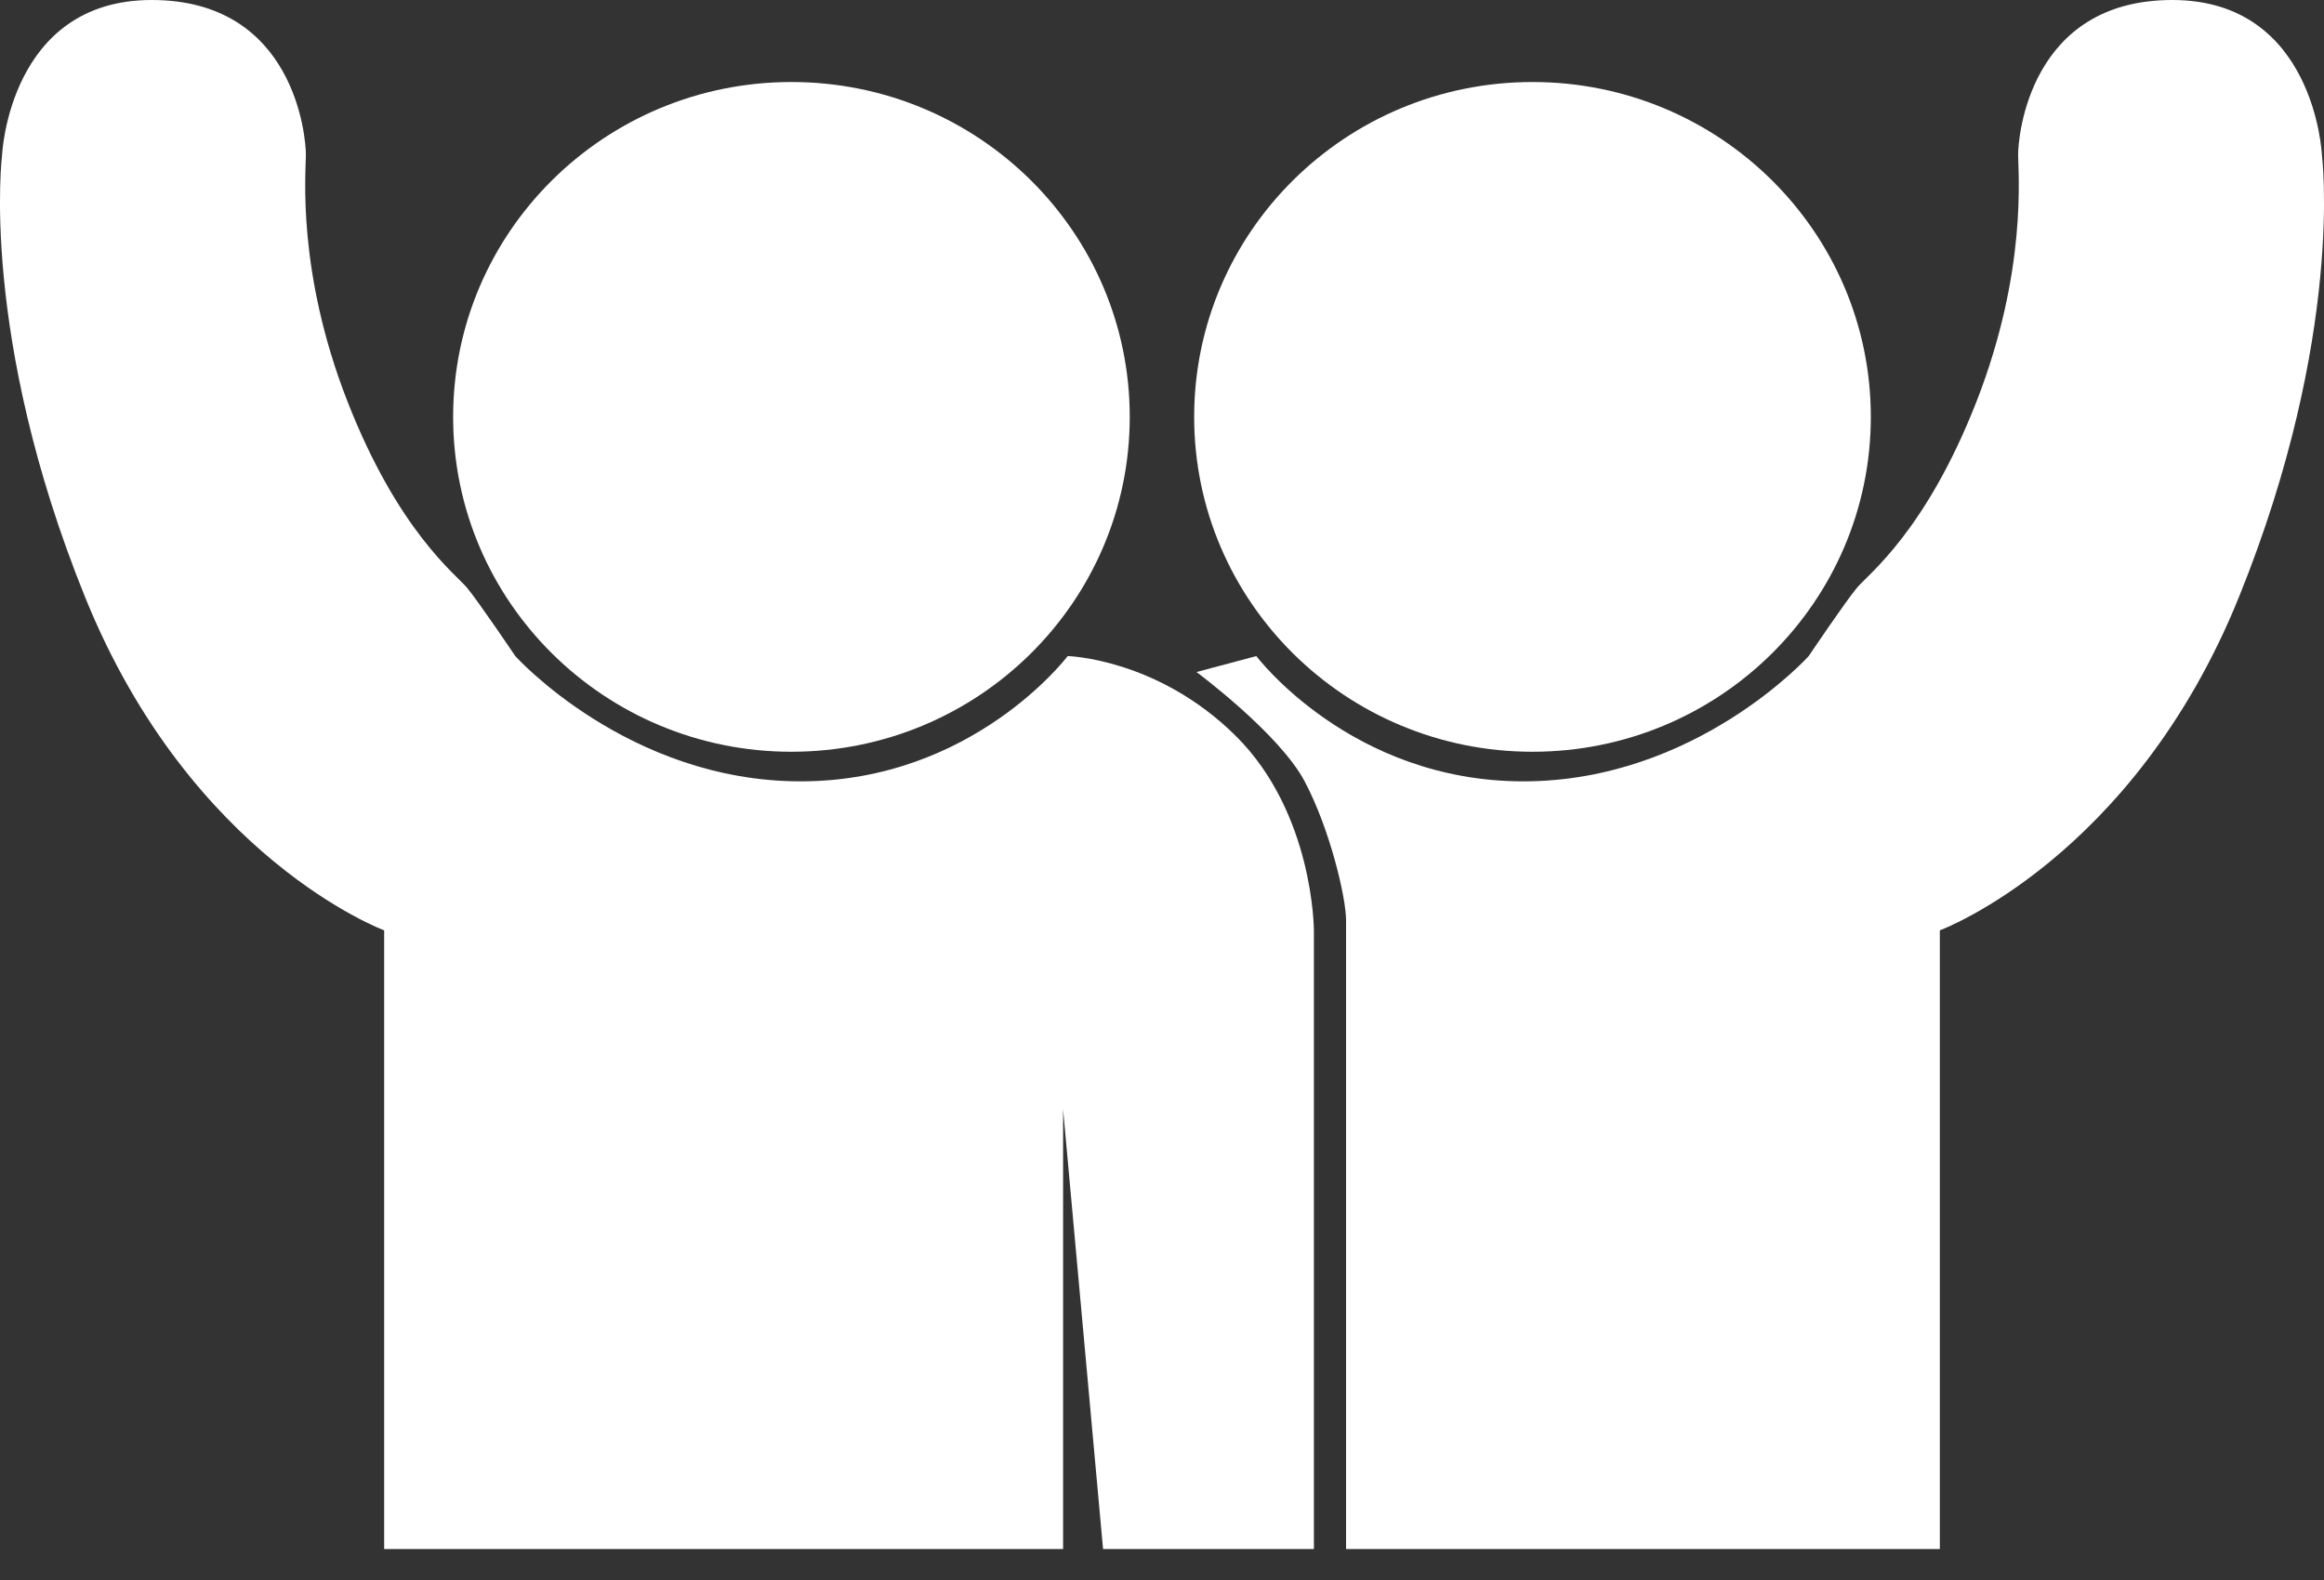
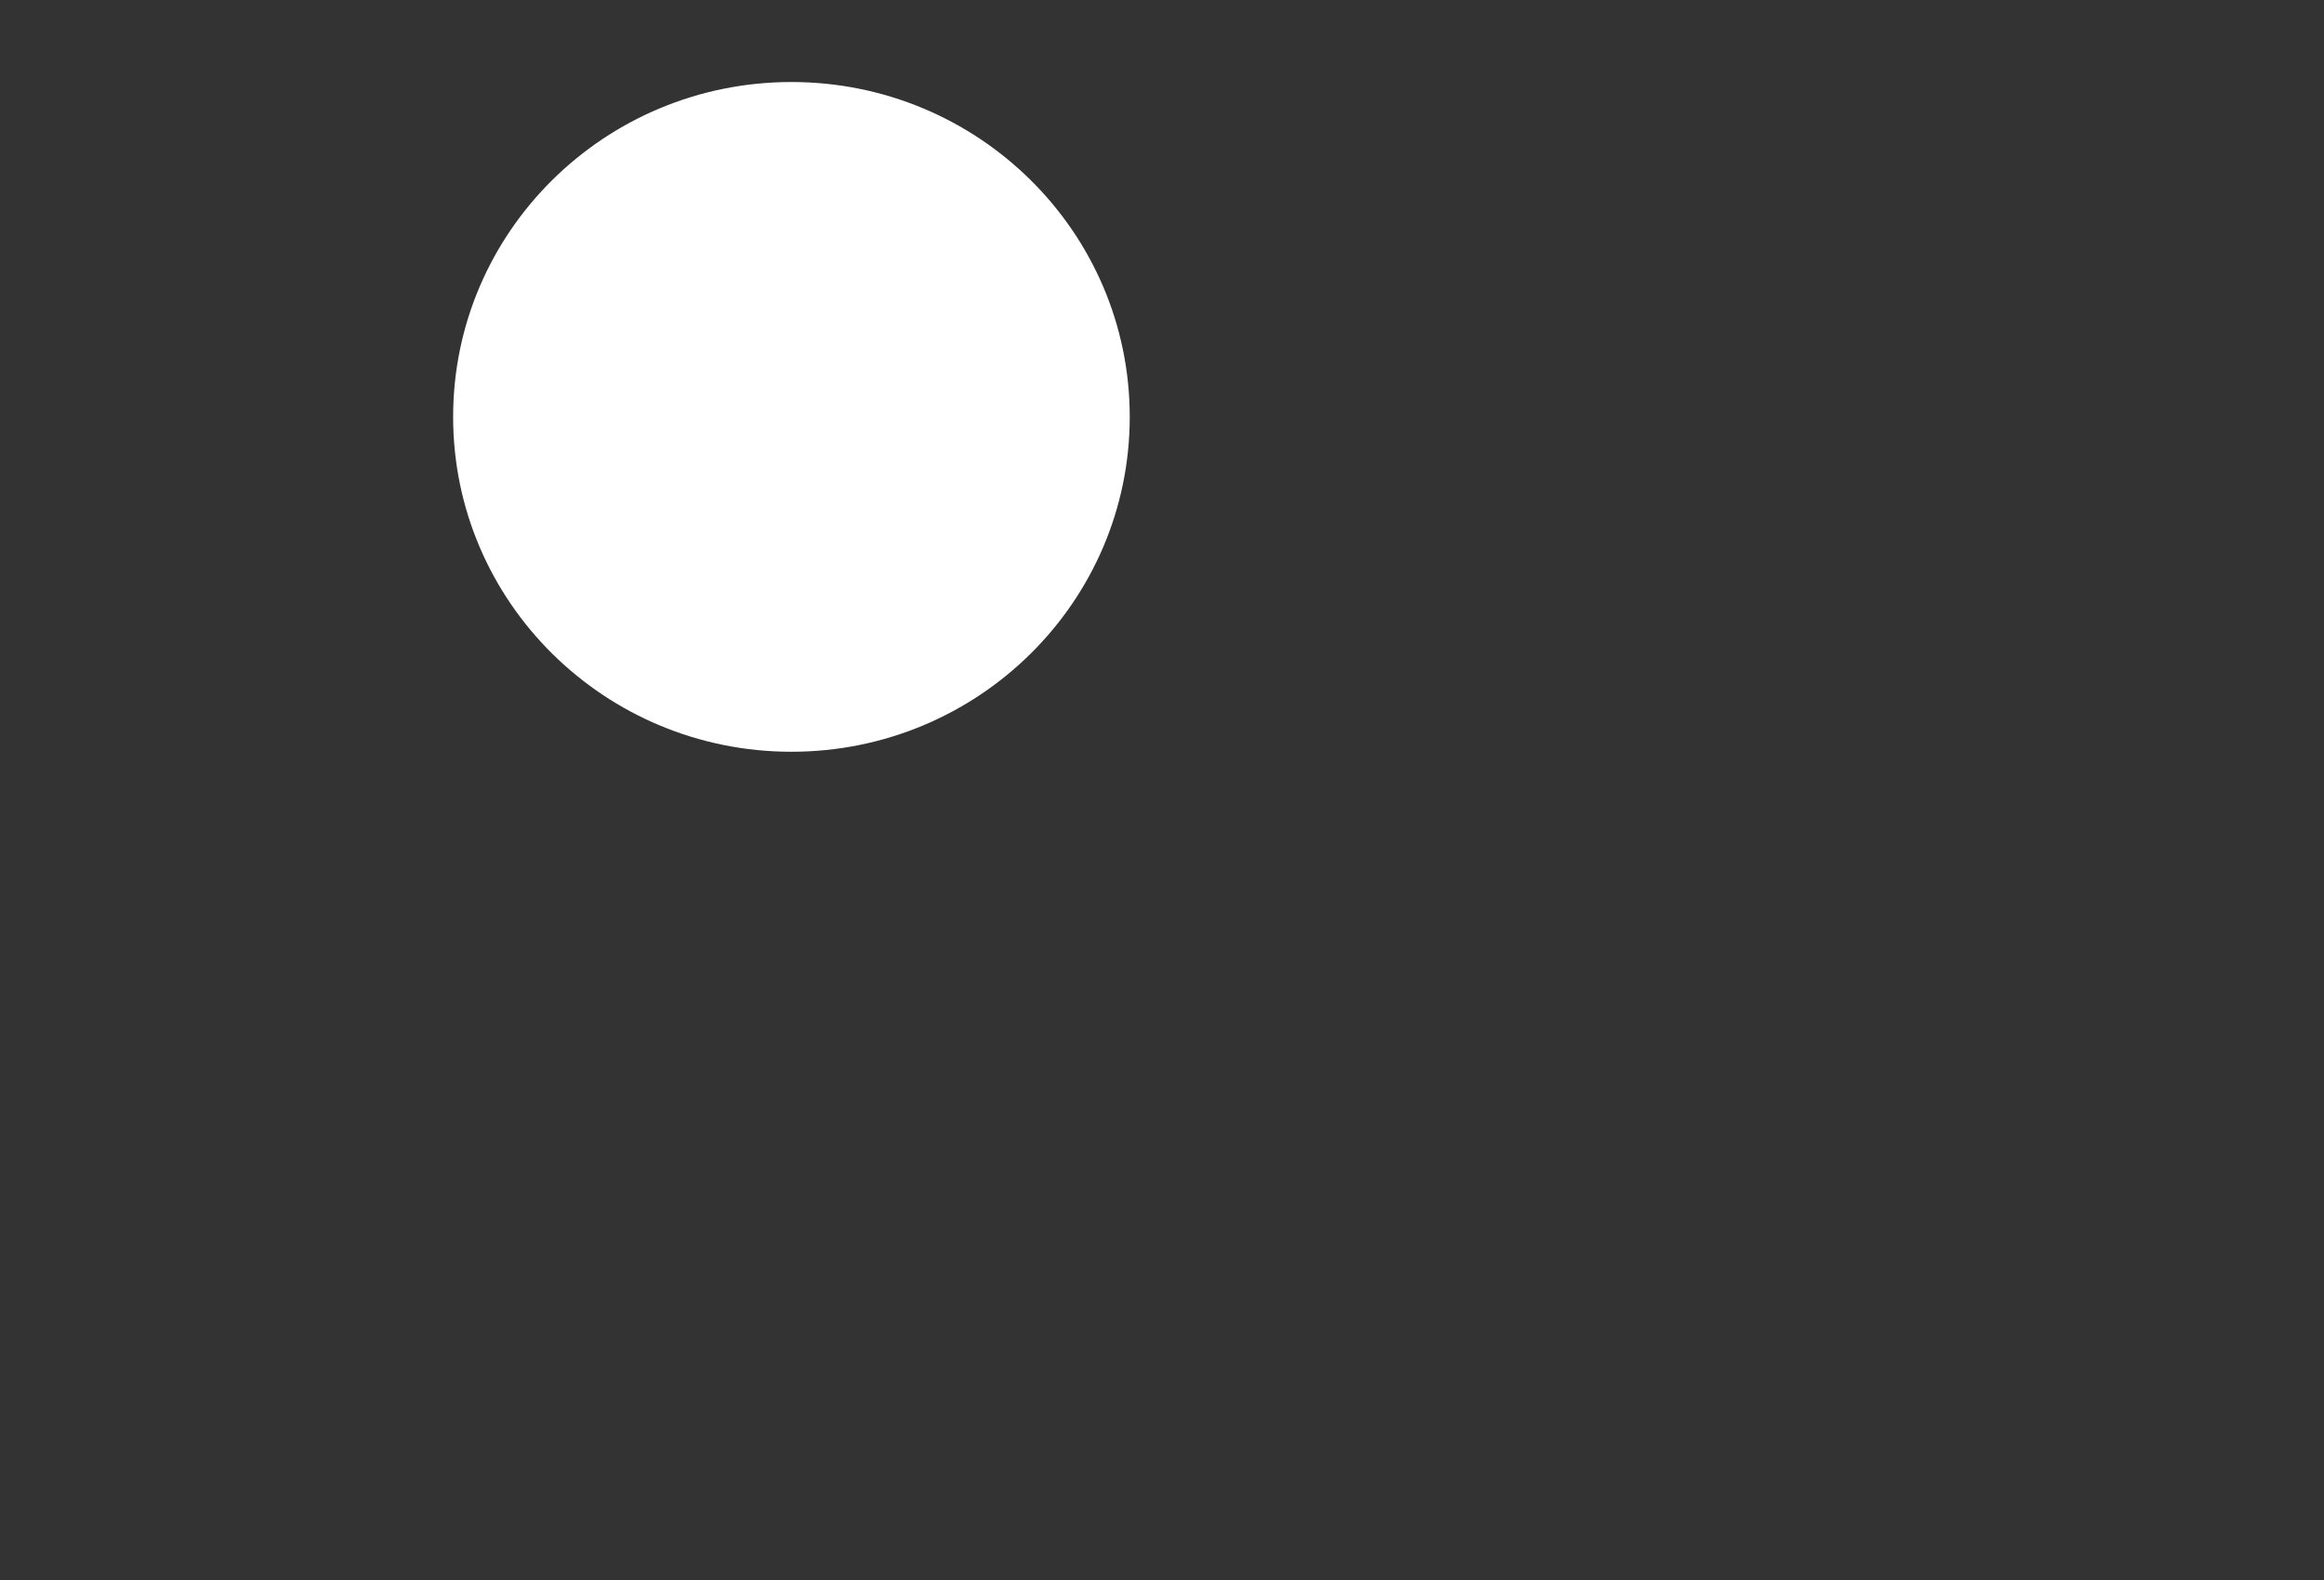
<svg xmlns="http://www.w3.org/2000/svg" width="50" height="34" viewBox="0 0 50 34" fill="none">
  <rect x="0" y="0" width="50" height="34" fill="#333333" stroke="none" />
-   <path d="M8.265 20.02V33.333H22.872V23.872L23.732 33.333H28.268V20.02C28.268 20.02 28.267 17.5 26.584 15.833C24.9 14.167 22.971 14.118 22.971 14.118C22.971 14.118 20.939 16.814 17.226 16.814C13.512 16.814 11.086 14.118 11.086 14.118C11.086 14.118 10.293 12.941 10.047 12.647C9.801 12.353 8.561 11.422 7.471 8.627C6.382 5.833 6.58 3.725 6.581 3.333C6.583 2.941 6.335 0 3.264 0C0.193 0 0.045 3.333 0.045 3.333C0.045 3.333 -0.45 7.206 1.828 12.843C4.106 18.48 8.265 20.02 8.265 20.02Z" fill="white" />
-   <path d="M41.735 20.02V33.333H28.96V19.804C28.96 19.314 28.614 17.843 28.069 16.814C27.524 15.784 25.742 14.461 25.742 14.461L27.029 14.118C27.029 14.118 29.061 16.814 32.775 16.814C36.488 16.814 38.914 14.118 38.914 14.118C38.914 14.118 39.706 12.941 39.953 12.647C40.199 12.353 41.44 11.422 42.529 8.627C43.618 5.833 43.42 3.725 43.419 3.333C43.417 2.941 43.665 0 46.736 0C49.807 0 49.955 3.333 49.955 3.333C49.955 3.333 50.45 7.206 48.172 12.843C45.894 18.48 41.735 20.02 41.735 20.02Z" fill="white" />
-   <path d="M40.25 8.971C40.25 12.95 36.991 16.177 32.971 16.177C28.951 16.177 25.692 12.95 25.692 8.971C25.692 4.991 28.951 1.765 32.971 1.765C36.991 1.765 40.25 4.991 40.25 8.971Z" fill="white" />
  <path d="M24.306 8.971C24.306 12.95 21.047 16.177 17.027 16.177C13.008 16.177 9.749 12.95 9.749 8.971C9.749 4.991 13.008 1.765 17.027 1.765C21.047 1.765 24.306 4.991 24.306 8.971Z" fill="white" />
</svg>